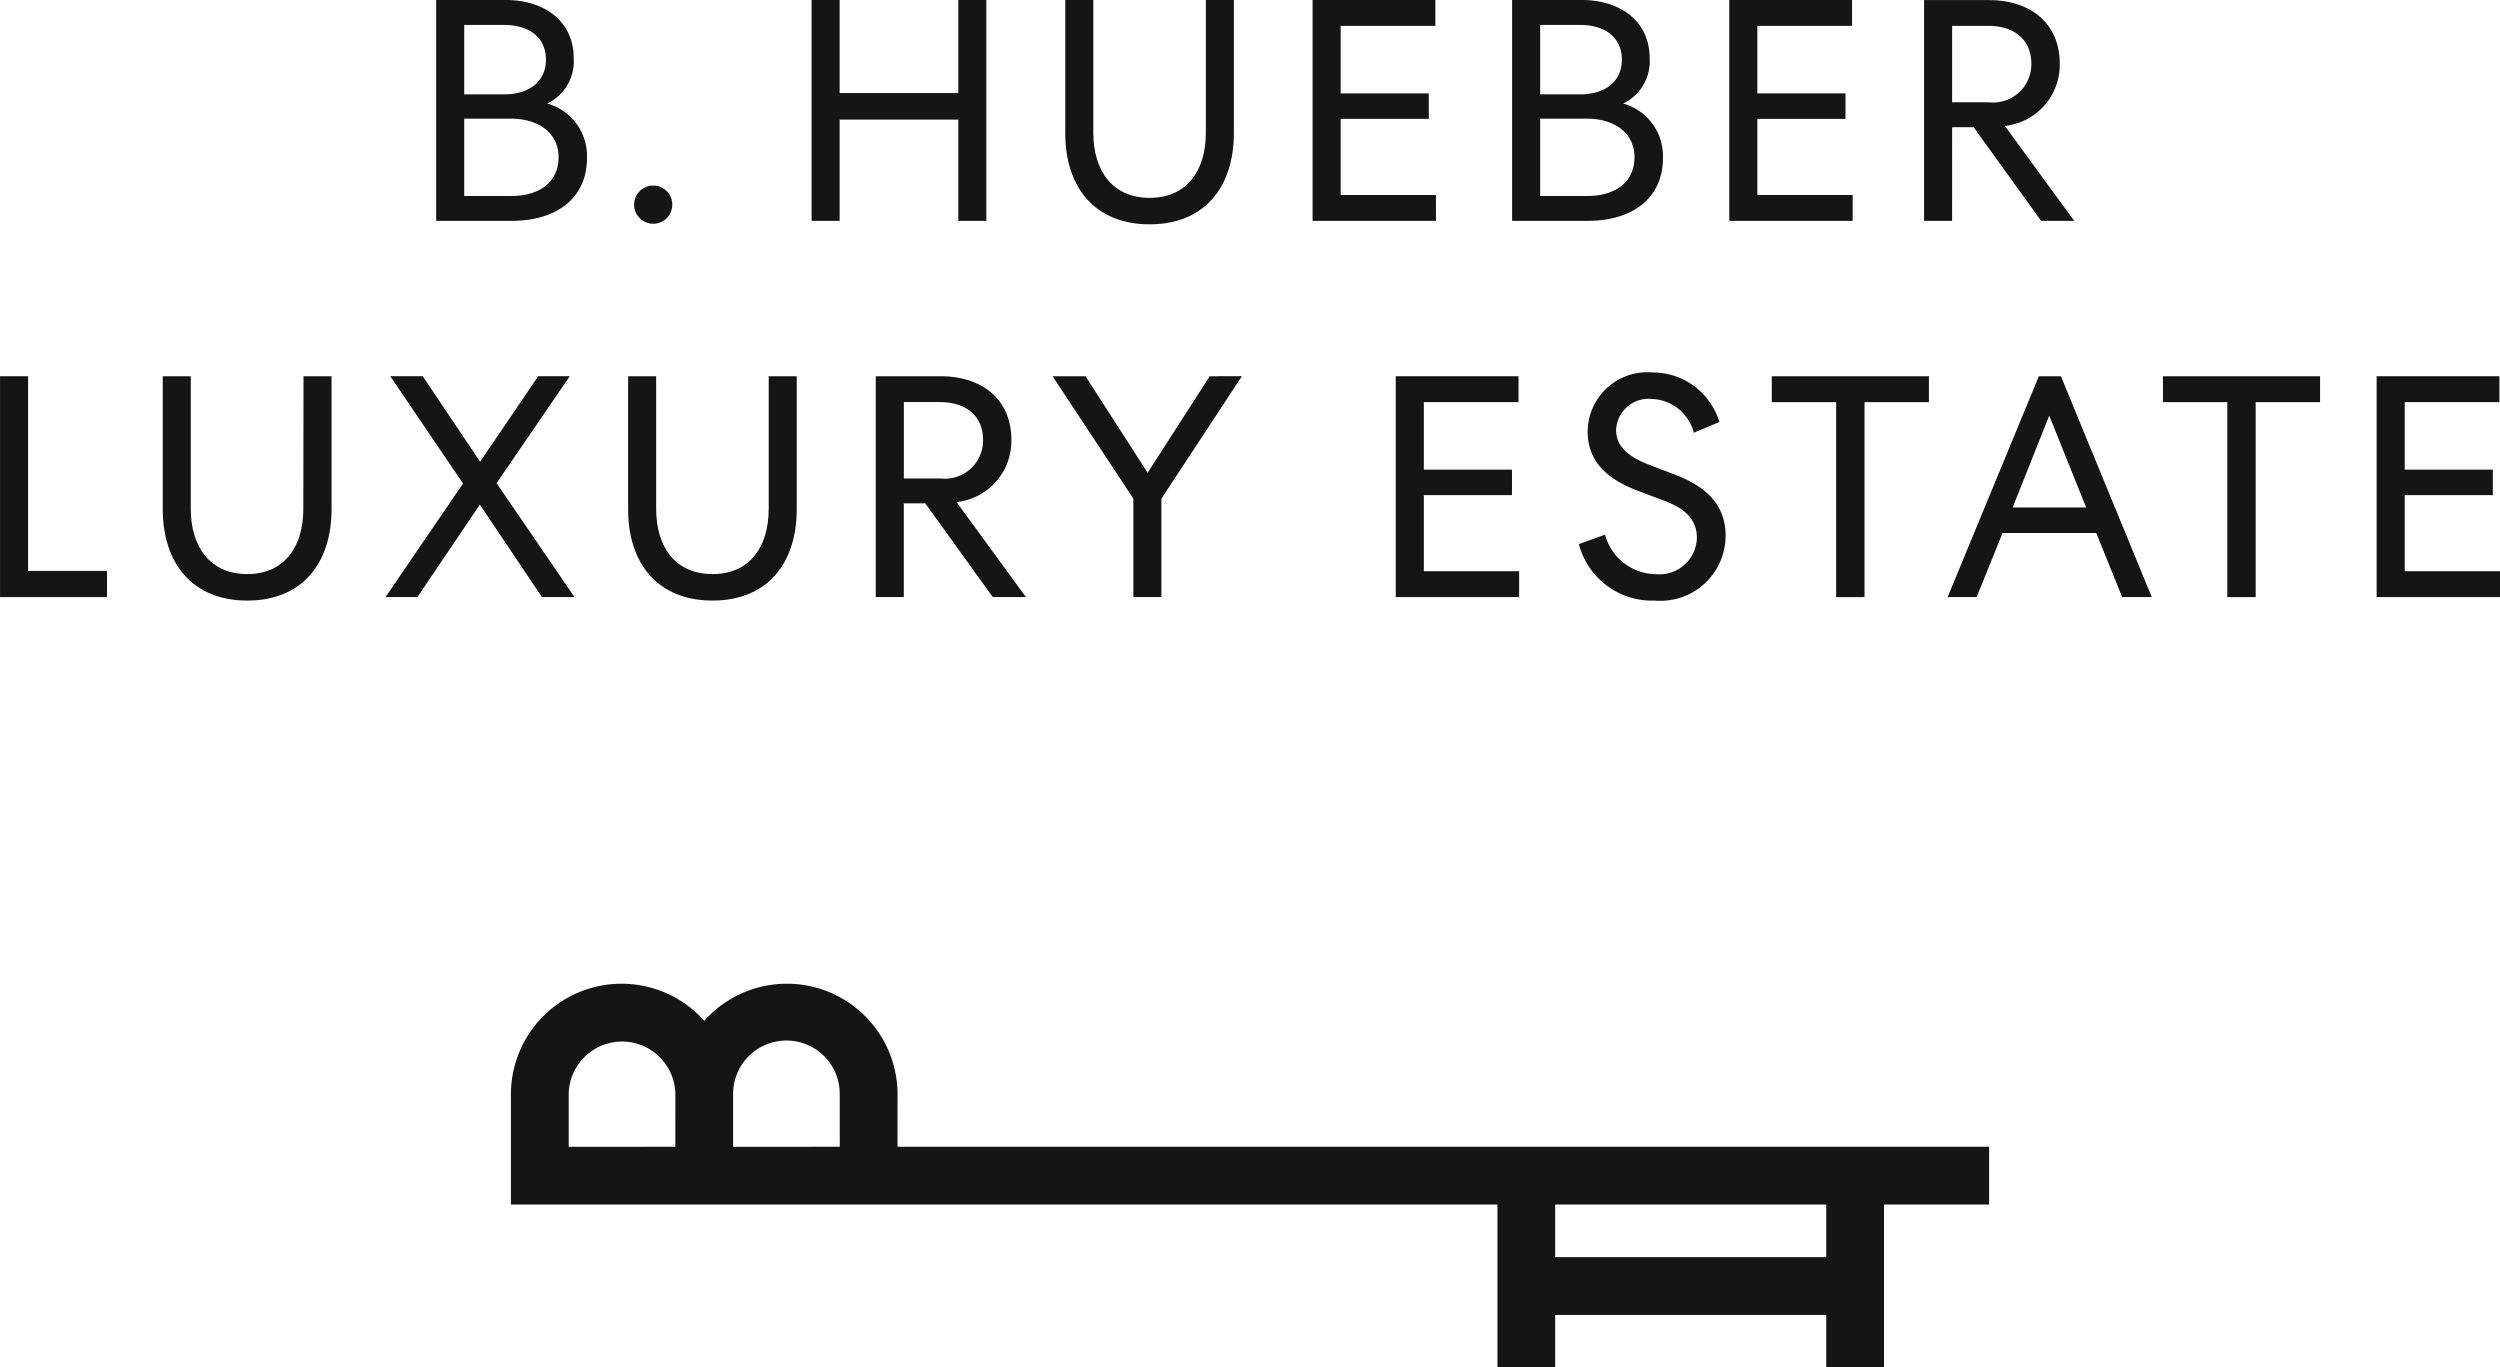
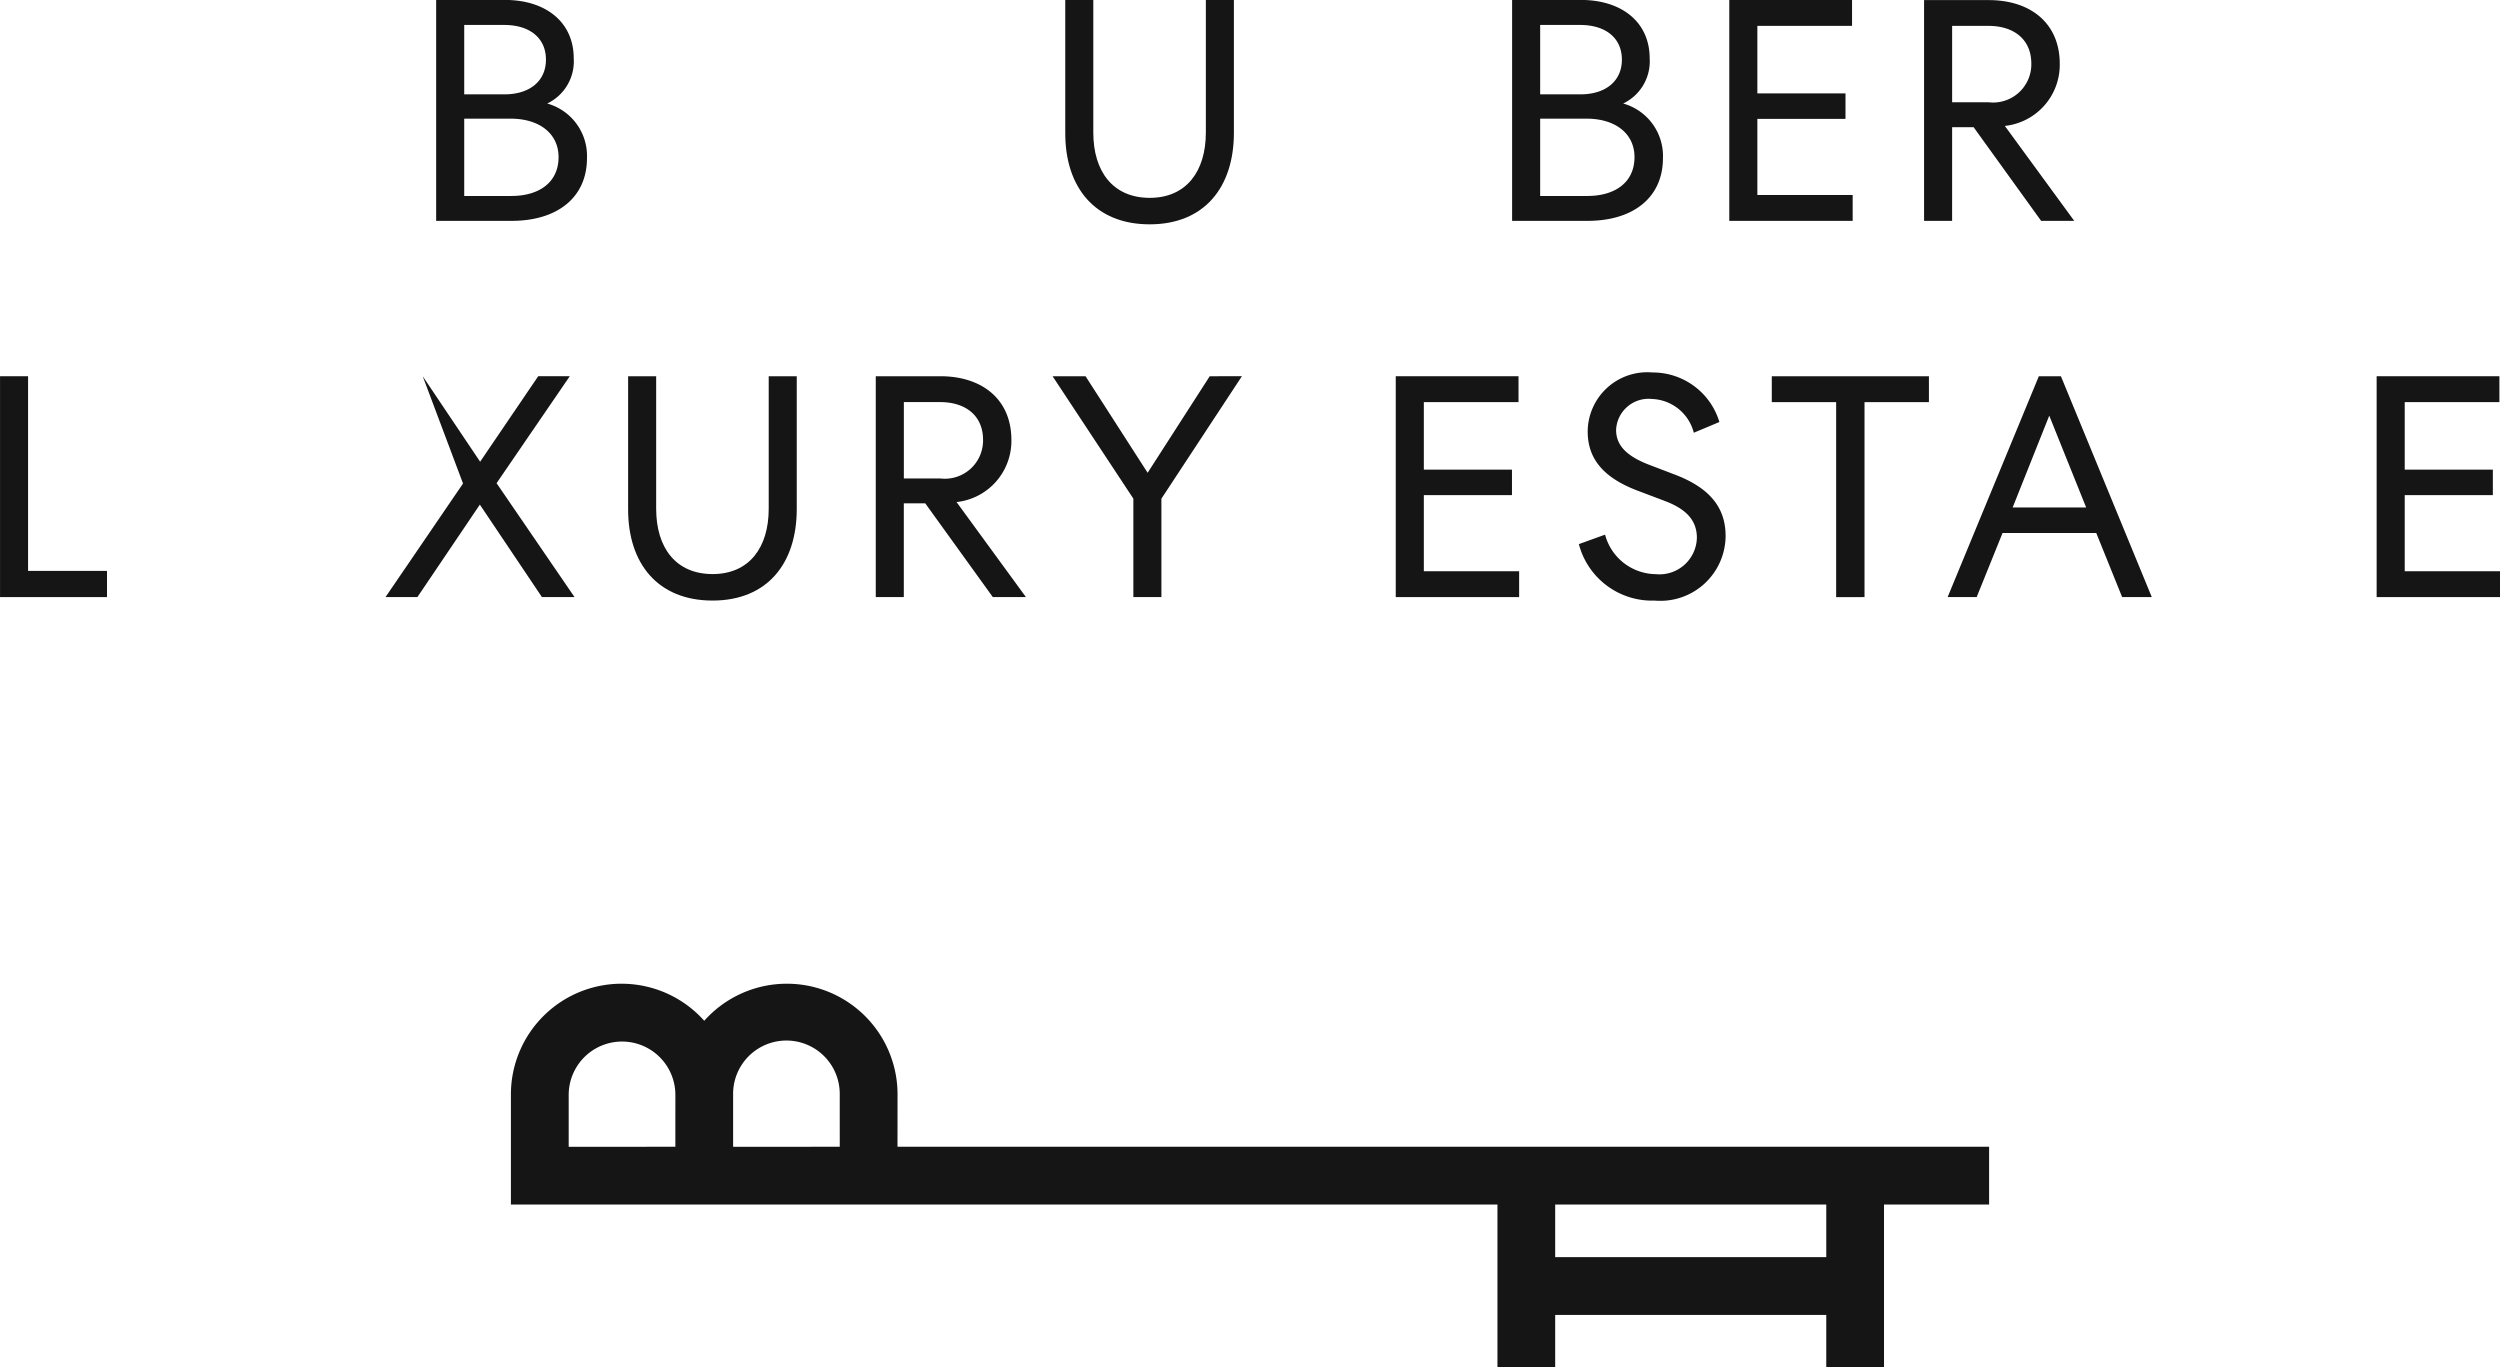
<svg xmlns="http://www.w3.org/2000/svg" width="124.816" height="68.274" viewBox="0 0 124.816 68.274">
  <g id="Gruppe_451" data-name="Gruppe 451" transform="translate(-17.189 -17.189)">
    <path id="Pfad_242" data-name="Pfad 242" d="M44.113,25.082a2.72,2.72,0,0,0-1.985-2.725A2.332,2.332,0,0,0,43.451,20.1c0-1.811-1.4-2.914-3.434-2.914H36.583V28.216h3.766C42.632,28.216,44.113,27.05,44.113,25.082Zm-6.129-6.647h2c1.244,0,2.08.63,2.08,1.733,0,1.087-.835,1.731-2.064,1.731H37.984Zm0,8.538v-3.86H40.3c1.433,0,2.394.74,2.394,1.921,0,1.23-.929,1.939-2.362,1.939Z" transform="translate(2.382 0)" fill="#151515" />
-     <path id="Pfad_243" data-name="Pfad 243" d="M46.345,27.346a.953.953,0,1,0-.96-.961A.956.956,0,0,0,46.345,27.346Z" transform="translate(3.464 1.014)" fill="#151515" />
-     <path id="Pfad_244" data-name="Pfad 244" d="M54.676,23.16H60.6v5.056H62V17.189H60.6v4.647H54.676V17.189h-1.4V28.216h1.4Z" transform="translate(4.433 0)" fill="#151515" />
    <path id="Pfad_245" data-name="Pfad 245" d="M68.769,28.389c2.725,0,4.206-1.844,4.206-4.568V17.189h-1.4v6.617c0,1.937-.976,3.261-2.8,3.261-1.844,0-2.819-1.324-2.819-3.261V17.189h-1.4v6.633C64.547,26.546,66.043,28.389,68.769,28.389Z" transform="translate(5.818 0)" fill="#151515" />
-     <path id="Pfad_246" data-name="Pfad 246" d="M81.711,26.924H76.954v-3.8h4.4V21.852h-4.4V18.48h4.727V17.189H75.552V28.216h6.16Z" transform="translate(7.17 0)" fill="#151515" />
    <path id="Pfad_247" data-name="Pfad 247" d="M91.954,25.082a2.721,2.721,0,0,0-1.986-2.725A2.332,2.332,0,0,0,91.291,20.1c0-1.811-1.4-2.914-3.434-2.914H84.423V28.216h3.766C90.472,28.216,91.954,27.05,91.954,25.082Zm-6.13-6.647h2c1.244,0,2.08.63,2.08,1.733,0,1.087-.835,1.731-2.064,1.731H85.824Zm0,8.538v-3.86h2.316c1.433,0,2.394.74,2.394,1.921,0,1.23-.929,1.939-2.362,1.939Z" transform="translate(8.26 0)" fill="#151515" />
    <path id="Pfad_248" data-name="Pfad 248" d="M100.24,26.924H95.482v-3.8h4.4V21.852h-4.4V18.48h4.727V17.189H94.08V28.216h6.16Z" transform="translate(9.446 0)" fill="#151515" />
    <path id="Pfad_249" data-name="Pfad 249" d="M104.142,23.538h1.071l3.373,4.679h1.653l-3.466-4.741a3.07,3.07,0,0,0,2.742-3.1c0-2.032-1.465-3.182-3.545-3.182h-3.229V28.216h1.4Zm0-5.057h1.813c1.259,0,2.141.661,2.141,1.891a1.909,1.909,0,0,1-2.141,1.922h-1.813Z" transform="translate(10.51 0)" fill="#151515" />
    <path id="Pfad_250" data-name="Pfad 250" d="M18.591,33.918h-1.4V44.945h5.341V43.637H18.591Z" transform="translate(0 2.055)" fill="#151515" />
-     <path id="Pfad_251" data-name="Pfad 251" d="M31.445,40.534c0,1.939-.976,3.261-2.8,3.261s-2.819-1.322-2.819-3.261V33.918h-1.4V40.55c0,2.726,1.5,4.569,4.222,4.569s4.206-1.843,4.206-4.569V33.918h-1.4Z" transform="translate(0.888 2.055)" fill="#151515" />
-     <path id="Pfad_252" data-name="Pfad 252" d="M43.767,44.945l-3.892-5.688,3.655-5.34H41.954l-2.9,4.269-2.867-4.269H34.566L38.2,39.274,34.33,44.945h1.592l3.118-4.617,3.1,4.617Z" transform="translate(2.106 2.055)" fill="#151515" />
+     <path id="Pfad_252" data-name="Pfad 252" d="M43.767,44.945l-3.892-5.688,3.655-5.34H41.954l-2.9,4.269-2.867-4.269L38.2,39.274,34.33,44.945h1.592l3.118-4.617,3.1,4.617Z" transform="translate(2.106 2.055)" fill="#151515" />
    <path id="Pfad_253" data-name="Pfad 253" d="M49.332,45.118c2.726,0,4.206-1.843,4.206-4.569V33.918h-1.4v6.616c0,1.939-.976,3.261-2.8,3.261-1.844,0-2.819-1.322-2.819-3.261V33.918h-1.4V40.55C45.111,43.276,46.607,45.118,49.332,45.118Z" transform="translate(3.43 2.055)" fill="#151515" />
    <path id="Pfad_254" data-name="Pfad 254" d="M56.129,33.918V44.945h1.4v-4.68H58.6l3.373,4.68h1.653L60.162,40.2A3.069,3.069,0,0,0,62.9,37.1c0-2.033-1.465-3.182-3.545-3.182ZM61.486,37.1a1.909,1.909,0,0,1-2.142,1.921H57.531V35.209h1.812C60.6,35.209,61.486,35.872,61.486,37.1Z" transform="translate(4.784 2.055)" fill="#151515" />
    <path id="Pfad_255" data-name="Pfad 255" d="M68.024,44.945h1.4V40.03l4.018-6.112H71.836l-3.1,4.82-3.1-4.82H63.991l4.033,6.112Z" transform="translate(5.75 2.055)" fill="#151515" />
    <path id="Pfad_256" data-name="Pfad 256" d="M85.379,35.21V33.918H79.25V44.945h6.16V43.654H80.652v-3.8h4.4V38.581h-4.4V35.21Z" transform="translate(7.624 2.055)" fill="#151515" />
    <path id="Pfad_257" data-name="Pfad 257" d="M87.833,36.7c0,1.434.881,2.347,2.52,2.962l1.292.488c1.1.409,1.639.976,1.639,1.858a1.869,1.869,0,0,1-2.064,1.811A2.651,2.651,0,0,1,88.7,41.847l-1.308.473a3.776,3.776,0,0,0,3.781,2.819,3.258,3.258,0,0,0,3.545-3.229c0-1.45-.835-2.411-2.521-3.056l-1.277-.488c-1.118-.426-1.669-.96-1.669-1.748a1.625,1.625,0,0,1,1.8-1.544,2.242,2.242,0,0,1,2.08,1.685l1.277-.536a3.472,3.472,0,0,0-3.34-2.473A2.976,2.976,0,0,0,87.833,36.7Z" transform="translate(8.624 2.035)" fill="#151515" />
    <path id="Pfad_258" data-name="Pfad 258" d="M100.6,44.945V35.21h3.215V33.918H95.97V35.21h3.213v9.736Z" transform="translate(9.678 2.055)" fill="#151515" />
    <path id="Pfad_259" data-name="Pfad 259" d="M108.342,33.918l-4.554,11.027h1.45l1.292-3.2h4.679l1.292,3.2h1.48l-4.537-11.027Zm-1.308,6.553,1.828-4.585,1.843,4.585Z" transform="translate(10.639 2.055)" fill="#151515" />
-     <path id="Pfad_260" data-name="Pfad 260" d="M113.362,35.21h3.213v9.736h1.417V35.21h3.215V33.918h-7.845Z" transform="translate(11.815 2.055)" fill="#151515" />
    <path id="Pfad_261" data-name="Pfad 261" d="M124.266,43.654v-3.8h4.4V38.581h-4.4V35.21h4.727V33.918h-6.129V44.945h6.16V43.654Z" transform="translate(12.982 2.055)" fill="#151515" />
    <path id="Pfad_262" data-name="Pfad 262" d="M59.209,66.479a5.525,5.525,0,0,0-9.651-3.7,5.526,5.526,0,0,0-9.652,3.7v5.475H89.16v8.135h2.883V77.465h13.534v2.624h2.883V71.954h5.247V69.068h-54.5Zm-11.093,2.59H42.791v-2.59a2.663,2.663,0,0,1,5.326,0Zm8.208,0H51v-2.59a2.662,2.662,0,1,1,5.323,0Zm35.719,2.885h13.534v2.625H92.043Z" transform="translate(2.791 5.374)" fill="#151515" />
  </g>
</svg>